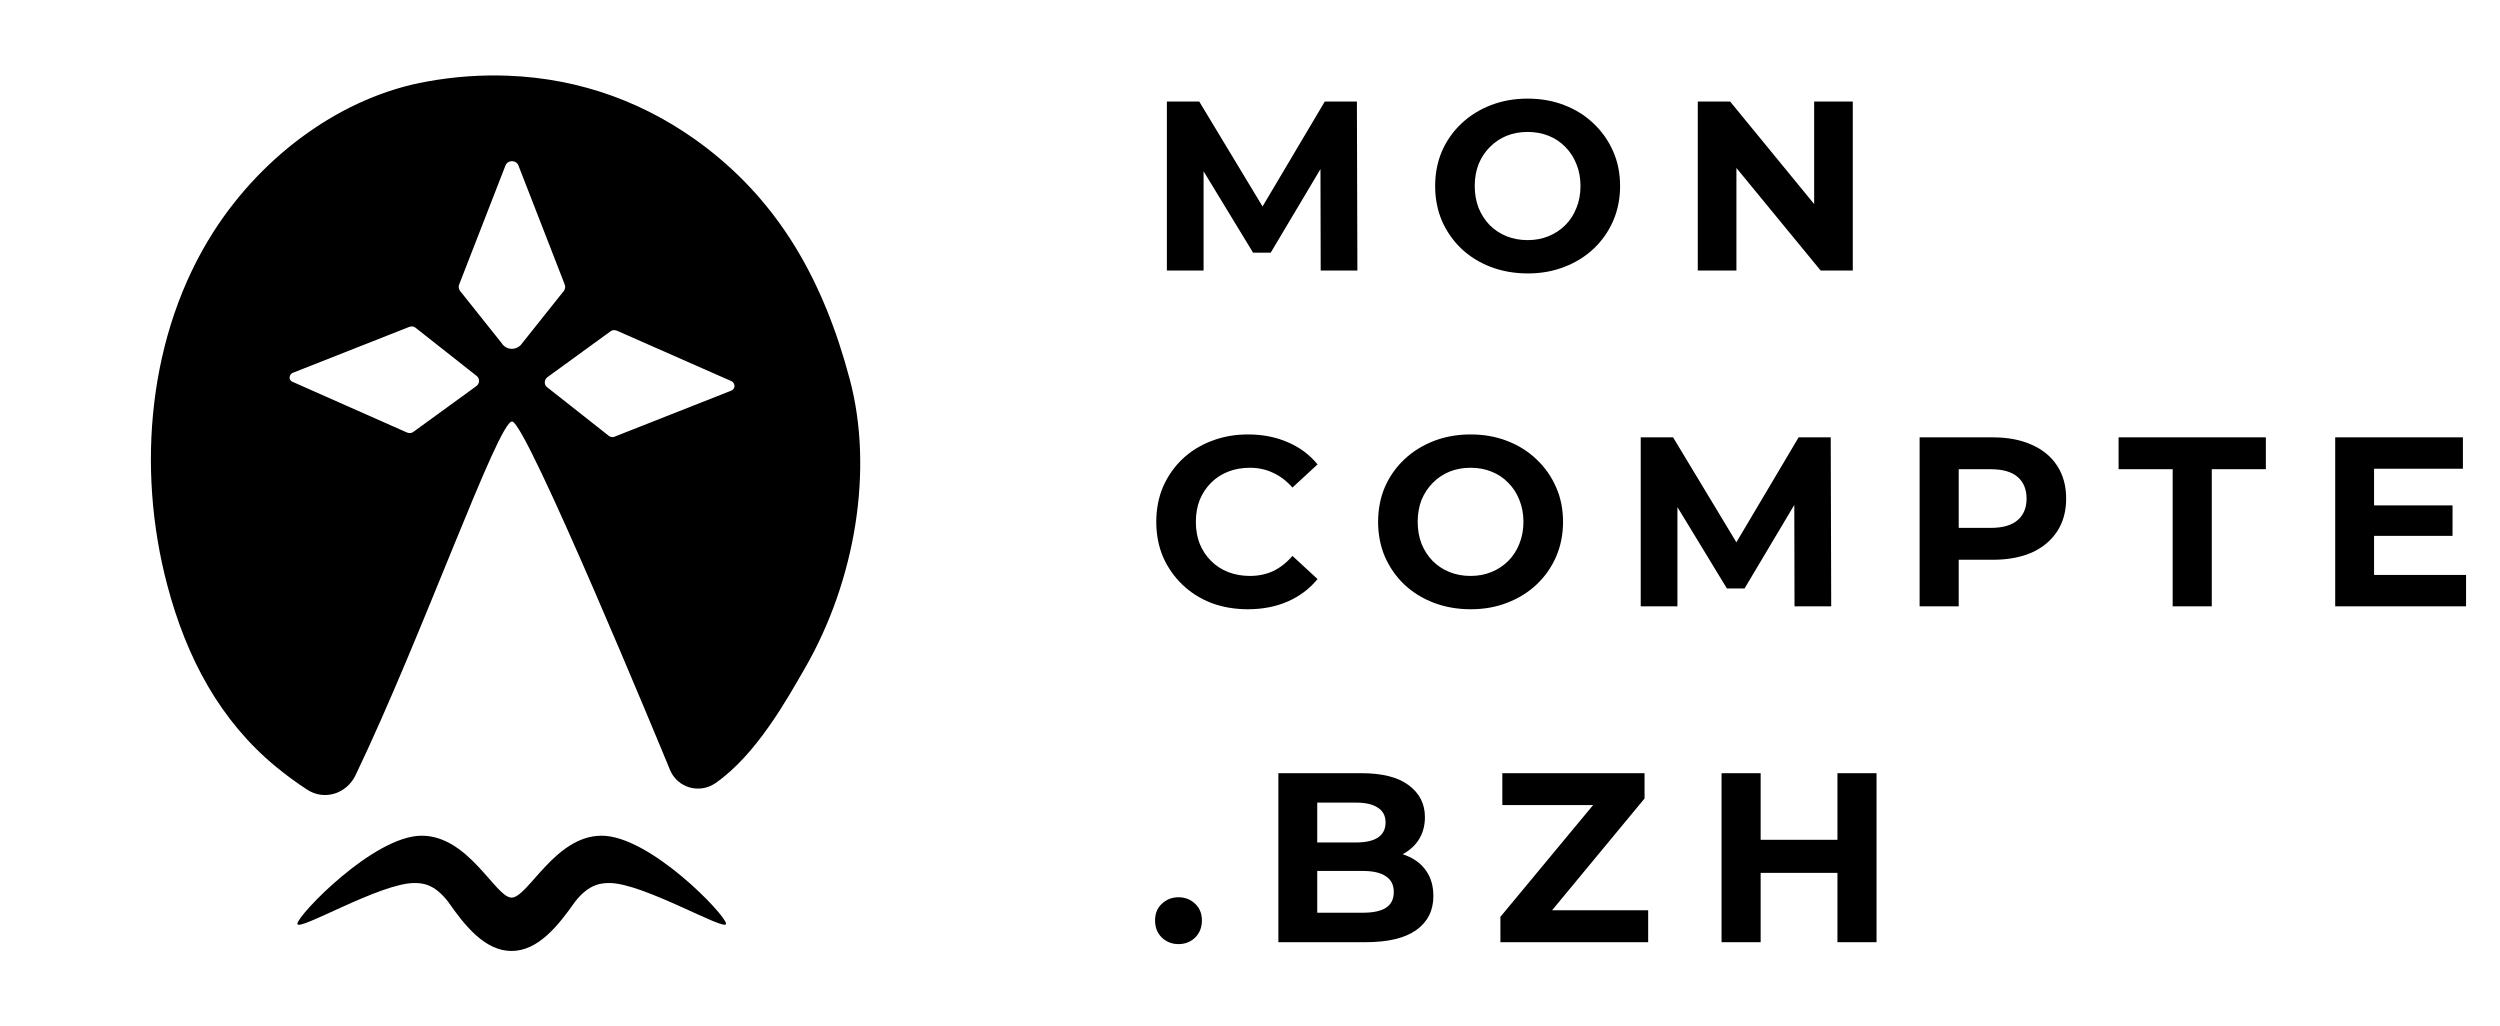
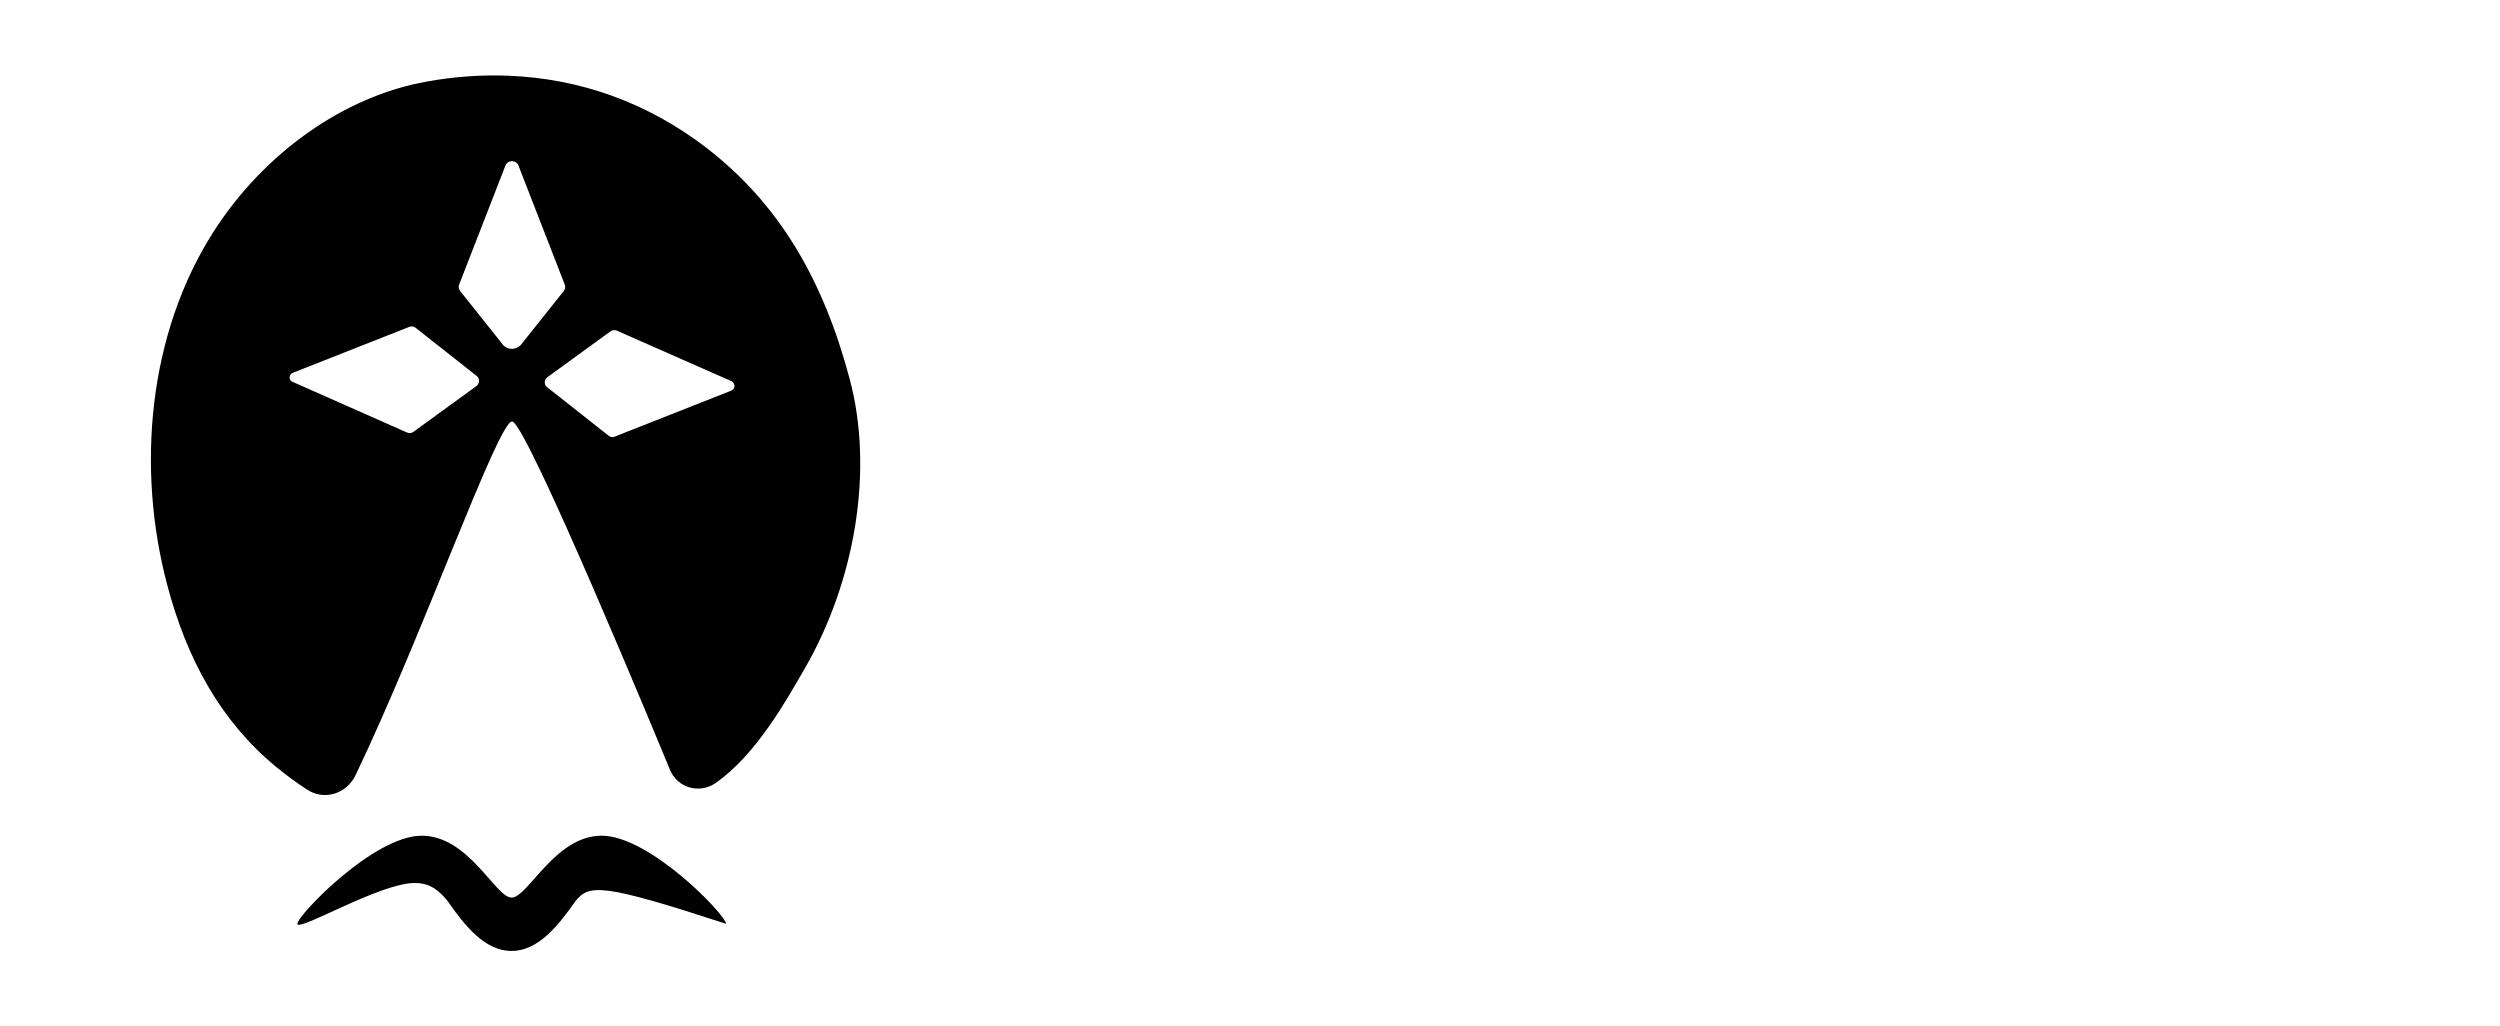
<svg xmlns="http://www.w3.org/2000/svg" width="134" height="55" viewBox="0 0 134 55" fill="none">
-   <path d="M38.917 49.515C38.917 49.96 34.474 47.33 32.67 47.33C32.213 47.33 31.567 47.384 30.826 48.328C29.924 49.609 28.848 50.972 27.421 50.972C25.994 50.972 24.917 49.623 24.015 48.328C23.288 47.384 22.655 47.33 22.211 47.33C20.367 47.33 15.938 49.974 15.938 49.515C15.938 49.07 20.03 44.794 22.601 44.794C25.132 44.794 26.559 48.112 27.421 48.112C28.296 48.112 29.749 44.794 32.24 44.794C34.824 44.781 38.917 49.056 38.917 49.515Z" fill="black" />
+   <path d="M38.917 49.515C32.213 47.33 31.567 47.384 30.826 48.328C29.924 49.609 28.848 50.972 27.421 50.972C25.994 50.972 24.917 49.623 24.015 48.328C23.288 47.384 22.655 47.33 22.211 47.33C20.367 47.33 15.938 49.974 15.938 49.515C15.938 49.07 20.03 44.794 22.601 44.794C25.132 44.794 26.559 48.112 27.421 48.112C28.296 48.112 29.749 44.794 32.24 44.794C34.824 44.781 38.917 49.056 38.917 49.515Z" fill="black" />
  <path d="M45.553 20.352C44.139 15.011 41.77 10.924 37.839 7.903C34.703 5.502 31.095 4.207 27.245 4.059C25.818 4.005 24.378 4.099 22.897 4.369C18.428 5.151 14.12 8.226 11.428 12.448C7.955 17.898 7.295 25.06 8.965 31.359C10.001 35.284 11.805 38.642 14.807 41.111C15.332 41.542 15.884 41.947 16.463 42.325C17.391 42.932 18.59 42.541 19.061 41.542C22.628 34.11 26.693 22.591 27.447 22.591C28.201 22.591 35.524 40.315 35.914 41.273C36.318 42.23 37.489 42.568 38.351 41.974C40.545 40.45 42.187 37.469 43.116 35.864C45.889 31.076 46.818 25.114 45.553 20.352ZM25.522 20.703L22.143 23.158C22.049 23.225 21.928 23.225 21.82 23.185L15.668 20.46C15.466 20.366 15.48 20.083 15.682 19.988L21.941 17.52C22.049 17.479 22.184 17.493 22.264 17.56L25.549 20.15C25.724 20.285 25.724 20.568 25.522 20.703ZM26.882 18.383L24.647 15.578C24.58 15.47 24.566 15.335 24.62 15.227L27.097 8.86C27.232 8.564 27.649 8.564 27.784 8.86L30.261 15.227C30.314 15.348 30.301 15.47 30.234 15.578L27.999 18.383C27.73 18.801 27.137 18.801 26.882 18.383ZM39.212 20.932L32.953 23.401C32.845 23.455 32.711 23.428 32.63 23.36L29.345 20.77C29.143 20.636 29.157 20.339 29.359 20.204L32.737 17.749C32.832 17.682 32.953 17.682 33.06 17.722L39.212 20.433C39.428 20.555 39.414 20.838 39.212 20.932Z" fill="black" />
-   <path d="M62.545 14.501V5.442H64.279L68.136 11.835H67.217L71.009 5.442H72.73L72.756 14.501H70.789L70.776 8.457H71.138L68.11 13.543H67.165L64.072 8.457H64.512V14.501H62.545ZM81.894 14.656C81.177 14.656 80.513 14.539 79.901 14.306C79.297 14.073 78.77 13.746 78.322 13.323C77.882 12.9 77.537 12.404 77.287 11.835C77.045 11.265 76.924 10.644 76.924 9.971C76.924 9.298 77.045 8.677 77.287 8.107C77.537 7.538 77.886 7.042 78.335 6.619C78.783 6.196 79.31 5.869 79.913 5.636C80.517 5.403 81.173 5.286 81.881 5.286C82.597 5.286 83.252 5.403 83.848 5.636C84.452 5.869 84.974 6.196 85.414 6.619C85.862 7.042 86.212 7.538 86.462 8.107C86.712 8.668 86.837 9.289 86.837 9.971C86.837 10.644 86.712 11.27 86.462 11.848C86.212 12.417 85.862 12.913 85.414 13.336C84.974 13.75 84.452 14.073 83.848 14.306C83.252 14.539 82.601 14.656 81.894 14.656ZM81.881 12.87C82.286 12.87 82.657 12.801 82.994 12.663C83.339 12.525 83.641 12.326 83.9 12.068C84.158 11.809 84.357 11.502 84.495 11.149C84.641 10.795 84.715 10.402 84.715 9.971C84.715 9.54 84.641 9.147 84.495 8.793C84.357 8.44 84.158 8.133 83.9 7.875C83.649 7.616 83.352 7.417 83.007 7.279C82.661 7.141 82.286 7.072 81.881 7.072C81.475 7.072 81.1 7.141 80.755 7.279C80.418 7.417 80.121 7.616 79.862 7.875C79.603 8.133 79.4 8.44 79.254 8.793C79.115 9.147 79.046 9.54 79.046 9.971C79.046 10.394 79.115 10.786 79.254 11.149C79.4 11.502 79.599 11.809 79.849 12.068C80.108 12.326 80.41 12.525 80.755 12.663C81.1 12.801 81.475 12.87 81.881 12.87ZM91.001 14.501V5.442H92.735L98.08 11.964H97.239V5.442H99.309V14.501H97.588L92.23 7.978H93.072V14.501H91.001ZM66.881 32.656C66.182 32.656 65.53 32.544 64.927 32.319C64.331 32.086 63.814 31.759 63.374 31.336C62.934 30.913 62.589 30.417 62.338 29.848C62.097 29.278 61.976 28.653 61.976 27.971C61.976 27.29 62.097 26.664 62.338 26.095C62.589 25.525 62.934 25.029 63.374 24.606C63.822 24.184 64.344 23.86 64.939 23.636C65.535 23.403 66.186 23.286 66.894 23.286C67.679 23.286 68.386 23.424 69.016 23.7C69.654 23.968 70.189 24.365 70.621 24.891L69.275 26.133C68.964 25.78 68.619 25.517 68.24 25.344C67.86 25.163 67.446 25.072 66.997 25.072C66.574 25.072 66.186 25.141 65.832 25.279C65.479 25.417 65.172 25.616 64.914 25.875C64.655 26.133 64.452 26.44 64.305 26.793C64.167 27.147 64.098 27.54 64.098 27.971C64.098 28.402 64.167 28.795 64.305 29.149C64.452 29.502 64.655 29.809 64.914 30.067C65.172 30.326 65.479 30.525 65.832 30.663C66.186 30.801 66.574 30.87 66.997 30.87C67.446 30.87 67.86 30.784 68.24 30.611C68.619 30.43 68.964 30.158 69.275 29.796L70.621 31.038C70.189 31.564 69.654 31.966 69.016 32.242C68.386 32.518 67.674 32.656 66.881 32.656ZM78.835 32.656C78.119 32.656 77.455 32.539 76.842 32.306C76.238 32.073 75.712 31.746 75.263 31.323C74.823 30.9 74.478 30.404 74.228 29.835C73.987 29.265 73.866 28.644 73.866 27.971C73.866 27.298 73.987 26.677 74.228 26.108C74.478 25.538 74.828 25.042 75.276 24.619C75.725 24.197 76.251 23.869 76.855 23.636C77.459 23.403 78.115 23.286 78.822 23.286C79.538 23.286 80.194 23.403 80.789 23.636C81.393 23.869 81.915 24.197 82.355 24.619C82.804 25.042 83.153 25.538 83.403 26.108C83.654 26.668 83.779 27.29 83.779 27.971C83.779 28.644 83.654 29.27 83.403 29.848C83.153 30.417 82.804 30.913 82.355 31.336C81.915 31.75 81.393 32.073 80.789 32.306C80.194 32.539 79.543 32.656 78.835 32.656ZM78.822 30.87C79.228 30.87 79.599 30.801 79.935 30.663C80.28 30.525 80.582 30.326 80.841 30.067C81.1 29.809 81.298 29.502 81.436 29.149C81.583 28.795 81.656 28.402 81.656 27.971C81.656 27.54 81.583 27.147 81.436 26.793C81.298 26.44 81.1 26.133 80.841 25.875C80.591 25.616 80.293 25.417 79.948 25.279C79.603 25.141 79.228 25.072 78.822 25.072C78.417 25.072 78.041 25.141 77.696 25.279C77.36 25.417 77.062 25.616 76.803 25.875C76.545 26.133 76.342 26.44 76.195 26.793C76.057 27.147 75.988 27.54 75.988 27.971C75.988 28.394 76.057 28.786 76.195 29.149C76.342 29.502 76.54 29.809 76.79 30.067C77.049 30.326 77.351 30.525 77.696 30.663C78.041 30.801 78.417 30.87 78.822 30.87ZM87.943 32.501V23.442H89.677L93.533 29.835H92.614L96.406 23.442H98.127L98.153 32.501H96.186L96.173 26.457H96.536L93.507 31.543H92.563L89.47 26.457H89.91V32.501H87.943ZM102.891 32.501V23.442H106.812C107.623 23.442 108.322 23.575 108.909 23.843C109.495 24.102 109.948 24.477 110.267 24.969C110.587 25.46 110.746 26.047 110.746 26.729C110.746 27.402 110.587 27.984 110.267 28.476C109.948 28.968 109.495 29.347 108.909 29.615C108.322 29.873 107.623 30.003 106.812 30.003H104.056L104.987 29.058V32.501H102.891ZM104.987 29.291L104.056 28.295H106.696C107.343 28.295 107.826 28.157 108.145 27.88C108.464 27.604 108.624 27.22 108.624 26.729C108.624 26.228 108.464 25.84 108.145 25.564C107.826 25.288 107.343 25.15 106.696 25.15H104.056L104.987 24.153V29.291ZM116.455 32.501V25.15H113.556V23.442H121.45V25.15H118.551V32.501H116.455ZM127.095 27.091H131.456V28.722H127.095V27.091ZM127.25 30.818H132.181V32.501H125.167V23.442H132.012V25.124H127.25V30.818ZM63.166 50.604C62.821 50.604 62.524 50.487 62.274 50.255C62.032 50.013 61.911 49.707 61.911 49.336C61.911 48.965 62.032 48.667 62.274 48.443C62.524 48.21 62.821 48.093 63.166 48.093C63.52 48.093 63.818 48.21 64.059 48.443C64.301 48.667 64.422 48.965 64.422 49.336C64.422 49.707 64.301 50.013 64.059 50.255C63.818 50.487 63.52 50.604 63.166 50.604ZM68.521 50.501V41.442H72.947C74.085 41.442 74.939 41.657 75.509 42.089C76.087 42.52 76.376 43.089 76.376 43.797C76.376 44.271 76.259 44.685 76.026 45.039C75.794 45.384 75.474 45.652 75.069 45.842C74.663 46.031 74.198 46.126 73.671 46.126L73.917 45.596C74.487 45.596 74.991 45.691 75.431 45.88C75.871 46.062 76.212 46.333 76.454 46.696C76.704 47.058 76.829 47.502 76.829 48.029C76.829 48.805 76.523 49.413 75.91 49.853C75.297 50.285 74.396 50.501 73.205 50.501H68.521ZM70.604 48.922H73.05C73.594 48.922 74.003 48.835 74.279 48.663C74.564 48.482 74.707 48.197 74.707 47.809C74.707 47.429 74.564 47.149 74.279 46.968C74.003 46.778 73.594 46.683 73.05 46.683H70.449V45.156H72.688C73.197 45.156 73.585 45.069 73.852 44.897C74.128 44.716 74.266 44.444 74.266 44.082C74.266 43.728 74.128 43.465 73.852 43.292C73.585 43.111 73.197 43.02 72.688 43.02H70.604V48.922ZM80.422 50.501V49.142L86.026 42.386L86.284 43.15H80.525V41.442H88.148V42.8L82.557 49.556L82.299 48.792H88.342V50.501H80.422ZM98.487 41.442H100.583V50.501H98.487V41.442ZM94.371 50.501H92.275V41.442H94.371V50.501ZM98.642 46.786H94.216V45.013H98.642V46.786Z" fill="black" />
</svg>